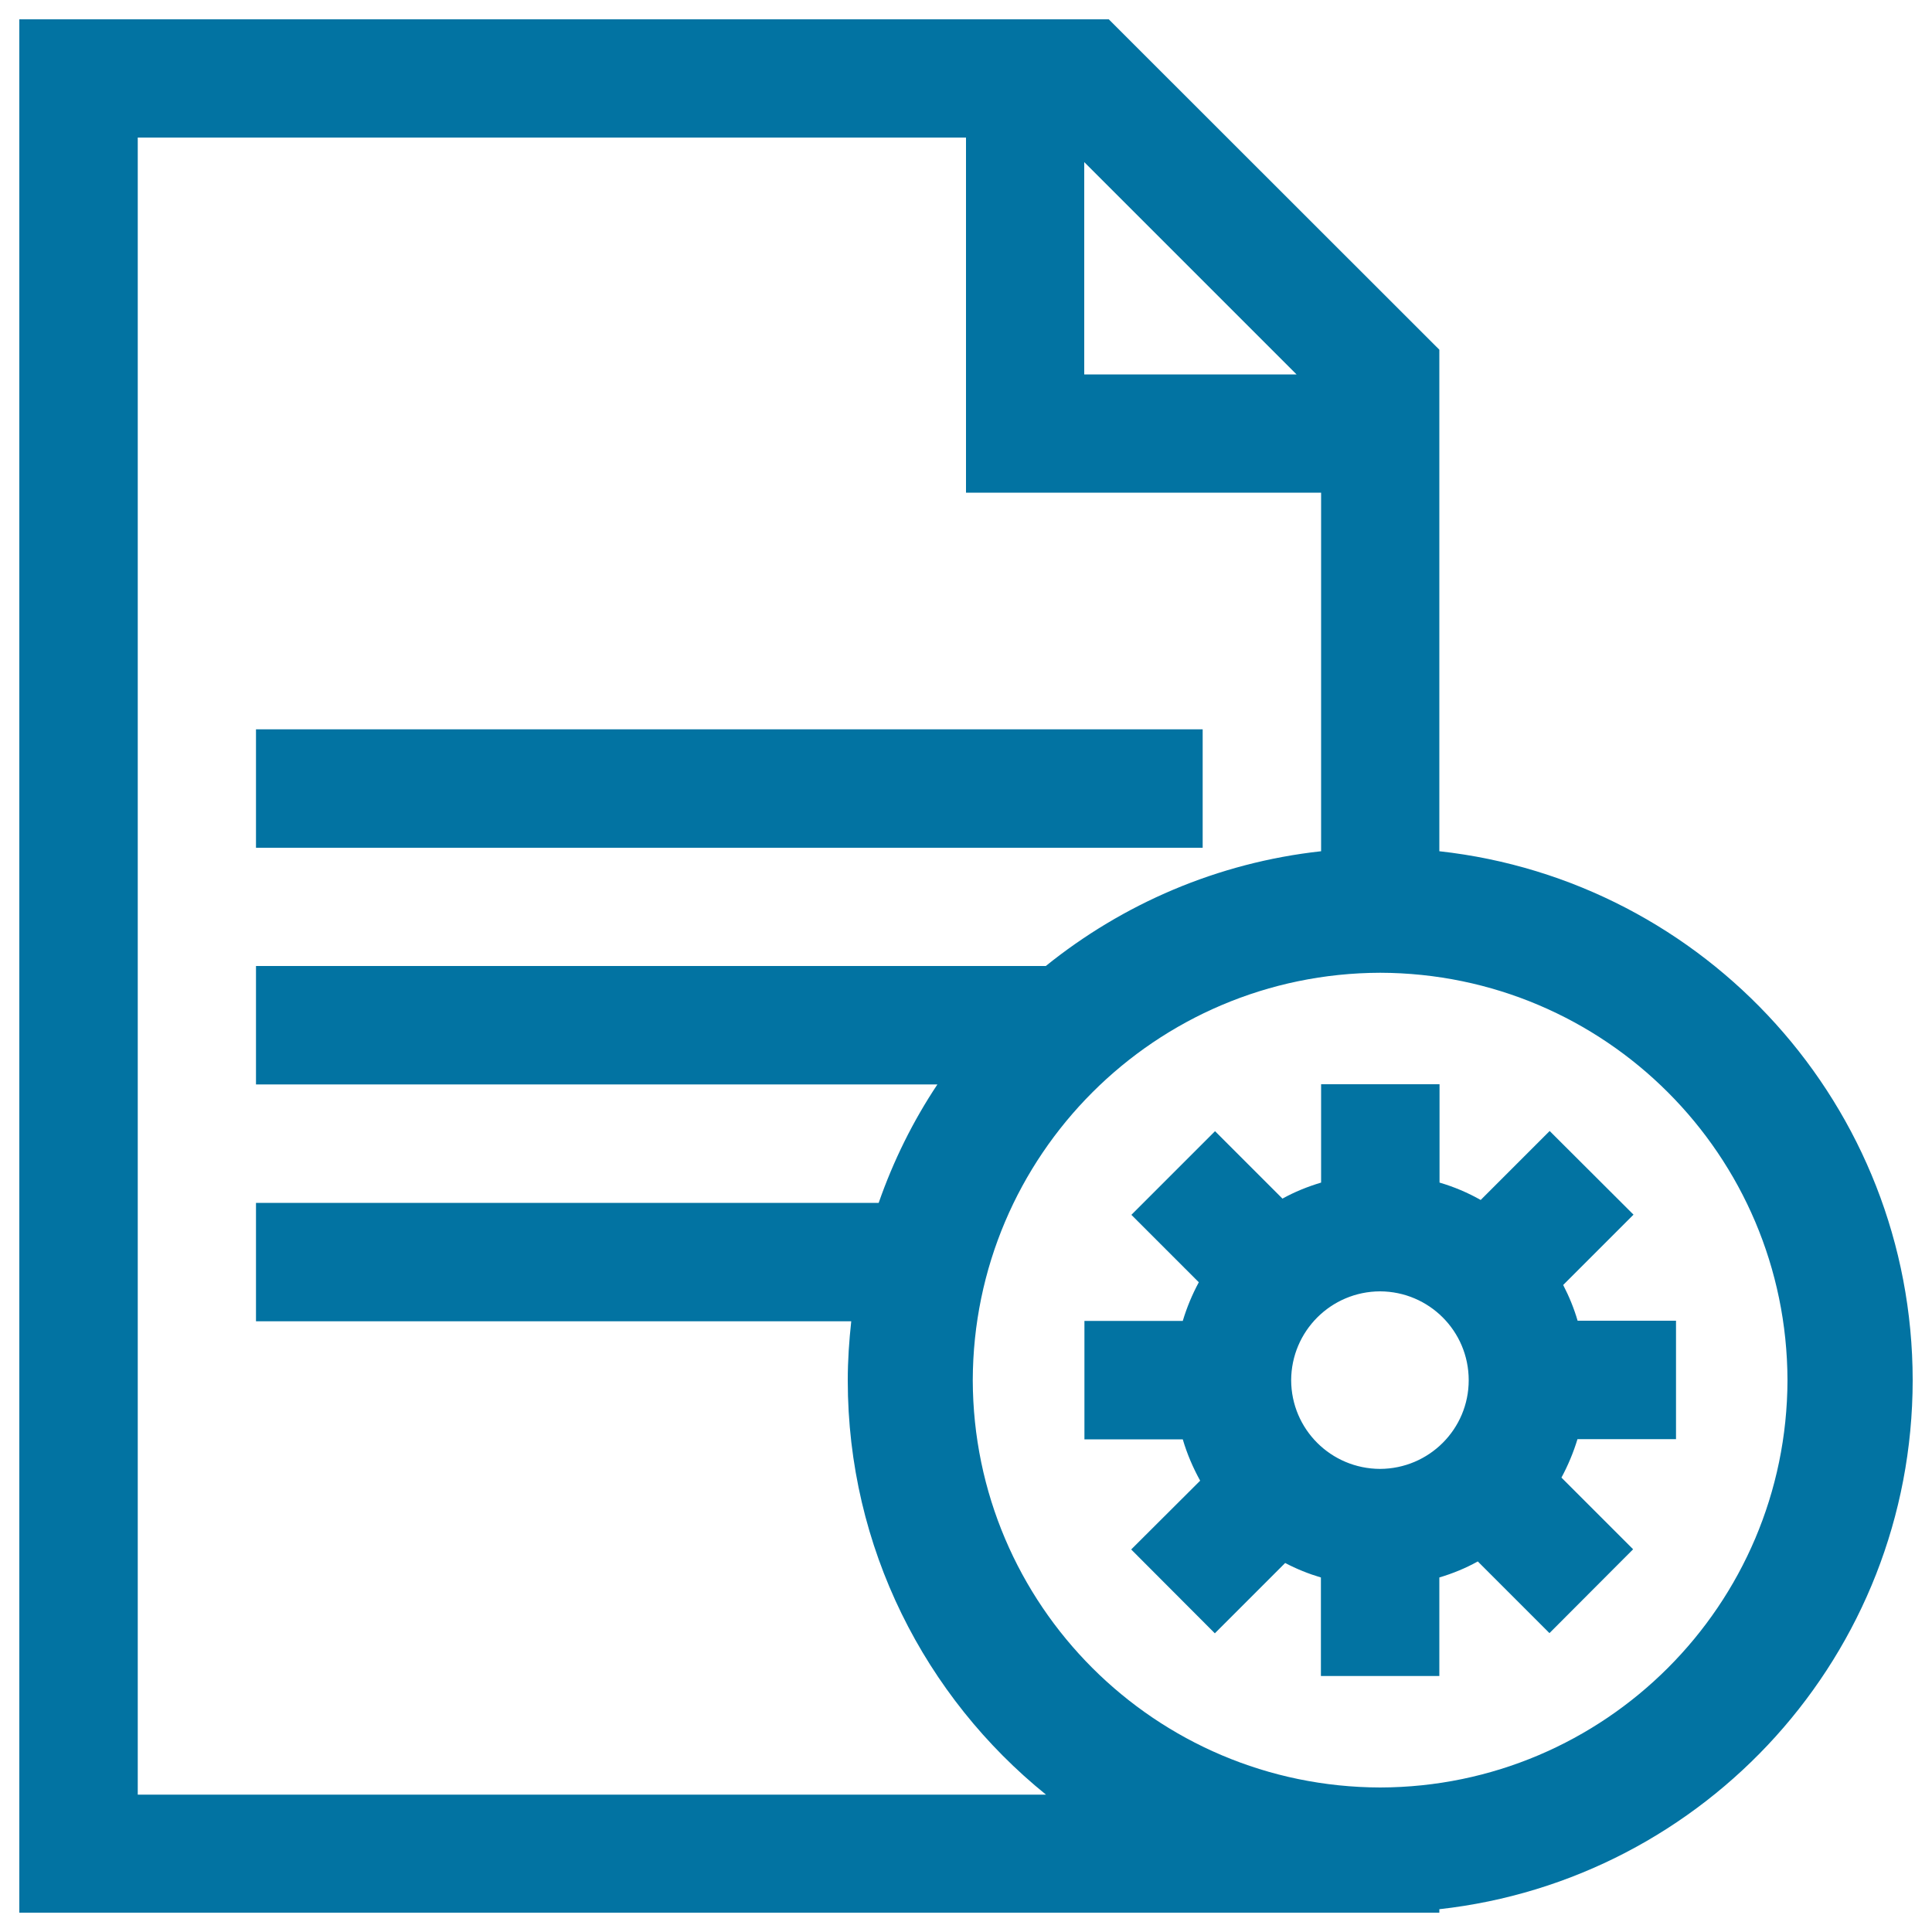
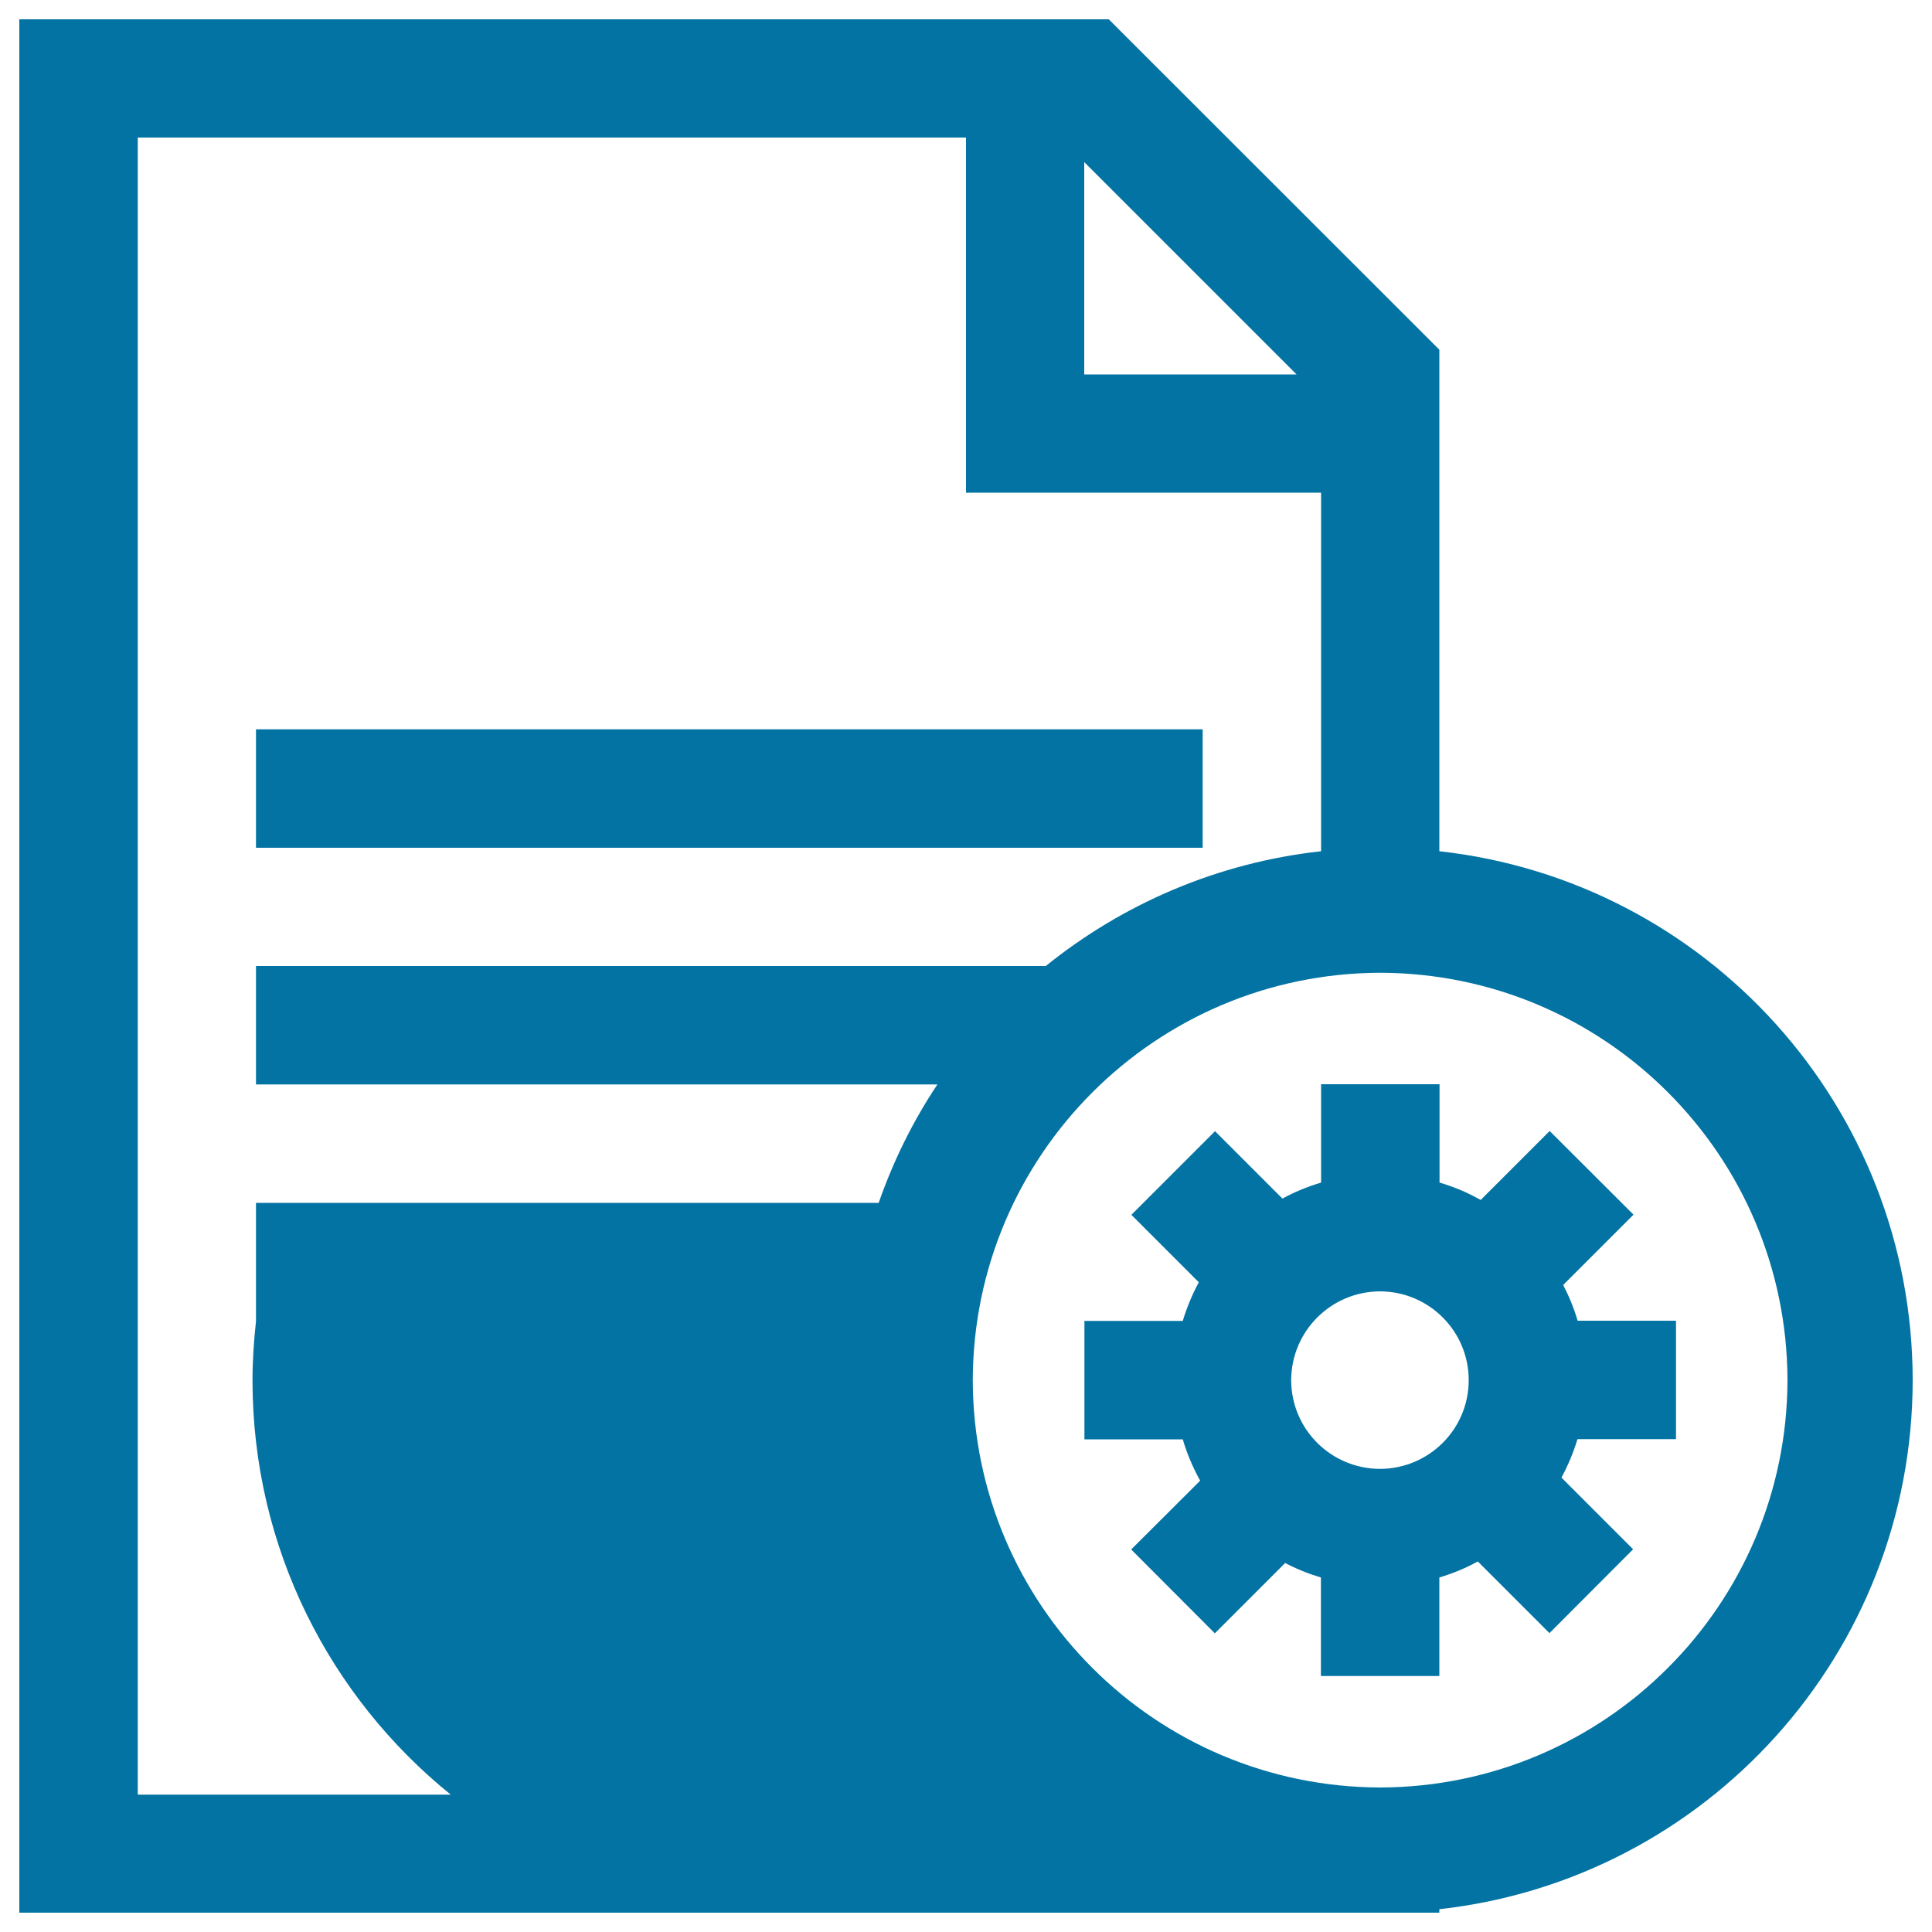
<svg xmlns="http://www.w3.org/2000/svg" viewBox="0 0 1000 1000" style="fill:#0273a2">
  <title>Settings For Text Document SVG icon</title>
  <g>
-     <path d="M745,440.6V181L573.9,10H10v980h735v-1.8c137.8-15.3,244.9-132,245-273.8C989.9,572.5,882.8,455.8,745,440.6z M561.2,83.9l109.9,109.9H561.2V83.9z M71.3,928.8V71.2H500V255h183.8v185.6c-53.7,5.9-102.7,27.3-142.5,59.4H132.5v61.3h352.7c-12.6,18.9-22.8,39.5-30.4,61.3H132.5v61.3h308.1c-1.1,10.1-1.8,20.2-1.8,30.6c0,86.6,40.1,163.9,102.6,214.4H71.3z M714.4,925.2c-116.4-0.3-210.6-94.4-210.9-210.8C503.8,598,598,503.8,714.4,503.5c116.3,0.3,210.5,94.4,210.8,210.9C924.9,830.7,830.7,924.9,714.4,925.2z M622.5,438.8h-490v-61.3h490V438.8z M816.6,683.7c-1.9-6.5-4.4-12.6-7.5-18.6l36.4-36.4l-43.4-43.3l-35.7,35.7c-6.7-3.8-13.8-6.8-21.3-9v-50.9h-61.3v50.9c-7,2.1-13.7,4.8-20,8.3l-34.9-34.9l-43.3,43.3l34.9,34.9c-3.4,6.3-6.2,13-8.3,20h-50.9V745h50.9c2.2,7.5,5.3,14.7,9,21.4L585.5,802l43.3,43.4l36.4-36.4c5.9,3.1,12.1,5.6,18.5,7.5v51H745v-51c7-2.1,13.6-4.8,19.9-8.3l37.1,37.1l43.3-43.4l-37.1-37.1c3.4-6.3,6.2-13,8.3-19.9h51v-61.3H816.6z M714.3,760.3c-25.4-0.1-45.9-20.5-46-45.9c0.1-25.4,20.6-45.9,46-46c25.4,0.1,45.9,20.6,45.9,46C760.2,739.7,739.7,760.2,714.3,760.3z" />
+     <path d="M745,440.6V181L573.9,10H10v980h735v-1.8c137.8-15.3,244.9-132,245-273.8C989.9,572.5,882.8,455.8,745,440.6z M561.2,83.9l109.9,109.9H561.2V83.9z M71.3,928.8V71.2H500V255h183.8v185.6c-53.7,5.9-102.7,27.3-142.5,59.4H132.5v61.3h352.7c-12.6,18.9-22.8,39.5-30.4,61.3H132.5v61.3c-1.1,10.1-1.8,20.2-1.8,30.6c0,86.6,40.1,163.9,102.6,214.4H71.3z M714.4,925.2c-116.4-0.3-210.6-94.4-210.9-210.8C503.8,598,598,503.8,714.4,503.5c116.3,0.3,210.5,94.4,210.8,210.9C924.9,830.7,830.7,924.9,714.4,925.2z M622.5,438.8h-490v-61.3h490V438.8z M816.6,683.7c-1.9-6.5-4.4-12.6-7.5-18.6l36.4-36.4l-43.4-43.3l-35.7,35.7c-6.7-3.8-13.8-6.8-21.3-9v-50.9h-61.3v50.9c-7,2.1-13.7,4.8-20,8.3l-34.9-34.9l-43.3,43.3l34.9,34.9c-3.4,6.3-6.2,13-8.3,20h-50.9V745h50.9c2.2,7.5,5.3,14.7,9,21.4L585.5,802l43.3,43.4l36.4-36.4c5.9,3.1,12.1,5.6,18.5,7.5v51H745v-51c7-2.1,13.6-4.8,19.9-8.3l37.1,37.1l43.3-43.4l-37.1-37.1c3.4-6.3,6.2-13,8.3-19.9h51v-61.3H816.6z M714.3,760.3c-25.4-0.1-45.9-20.5-46-45.9c0.1-25.4,20.6-45.9,46-46c25.4,0.1,45.9,20.6,45.9,46C760.2,739.7,739.7,760.2,714.3,760.3z" />
  </g>
</svg>